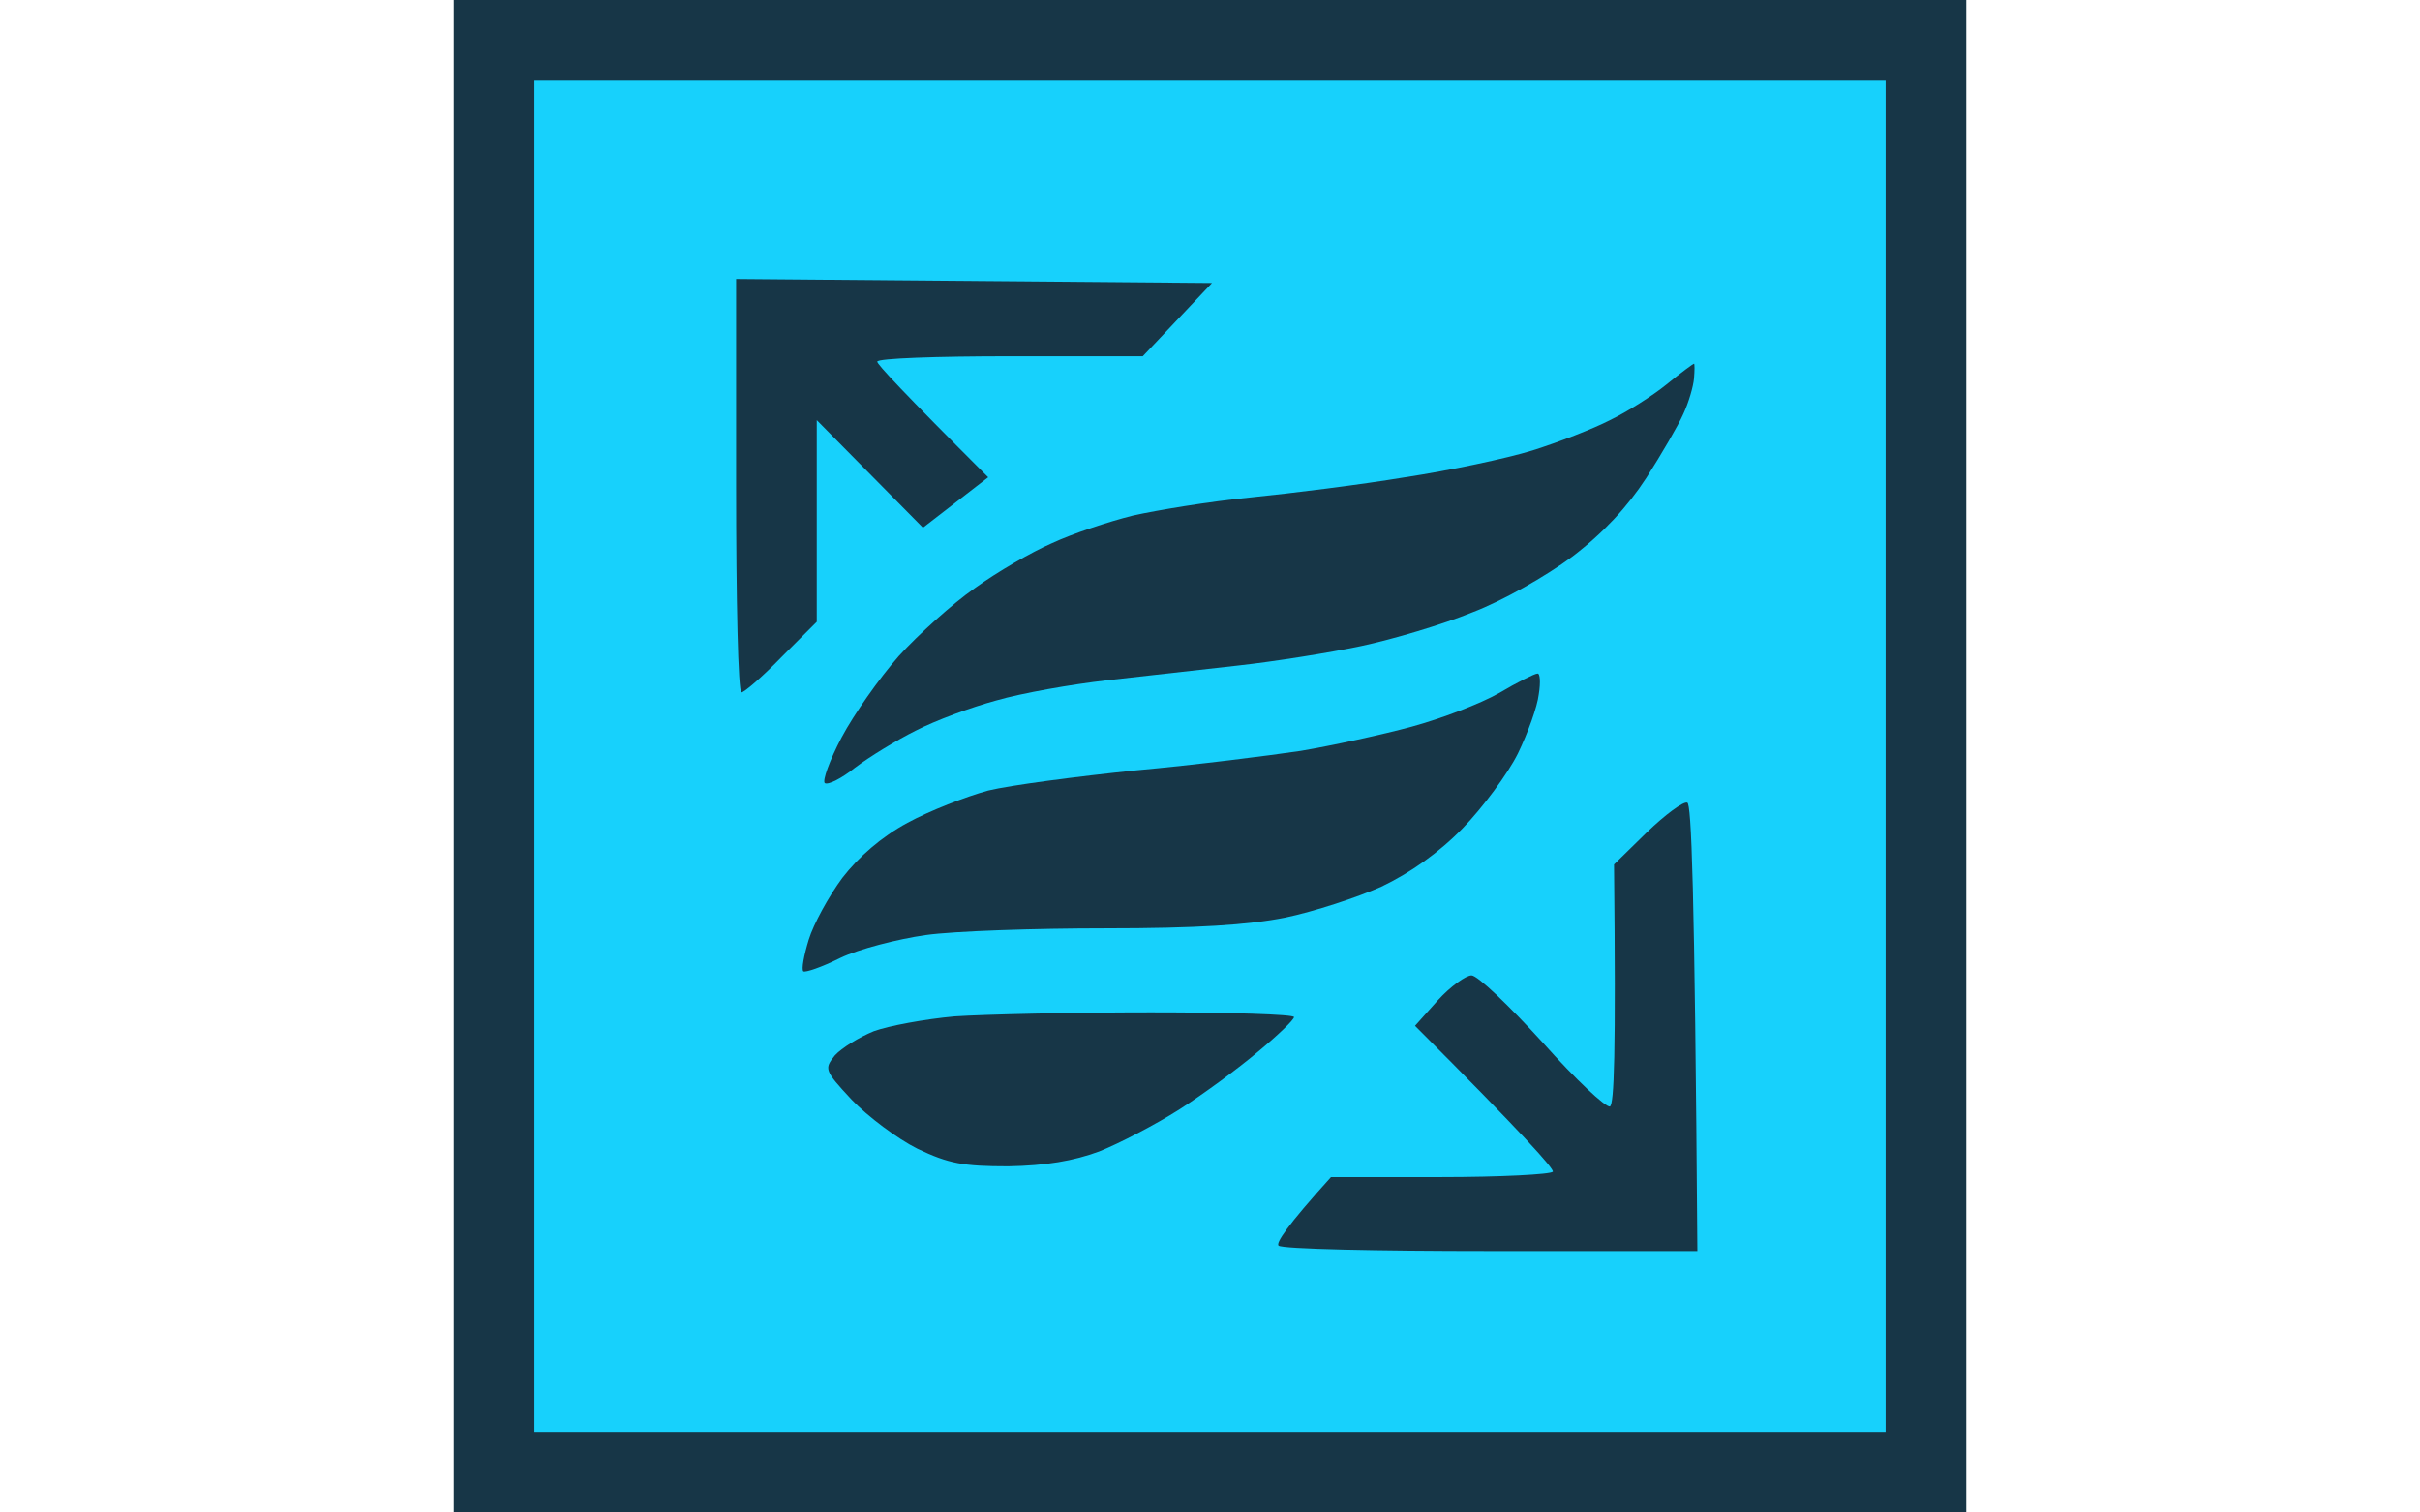
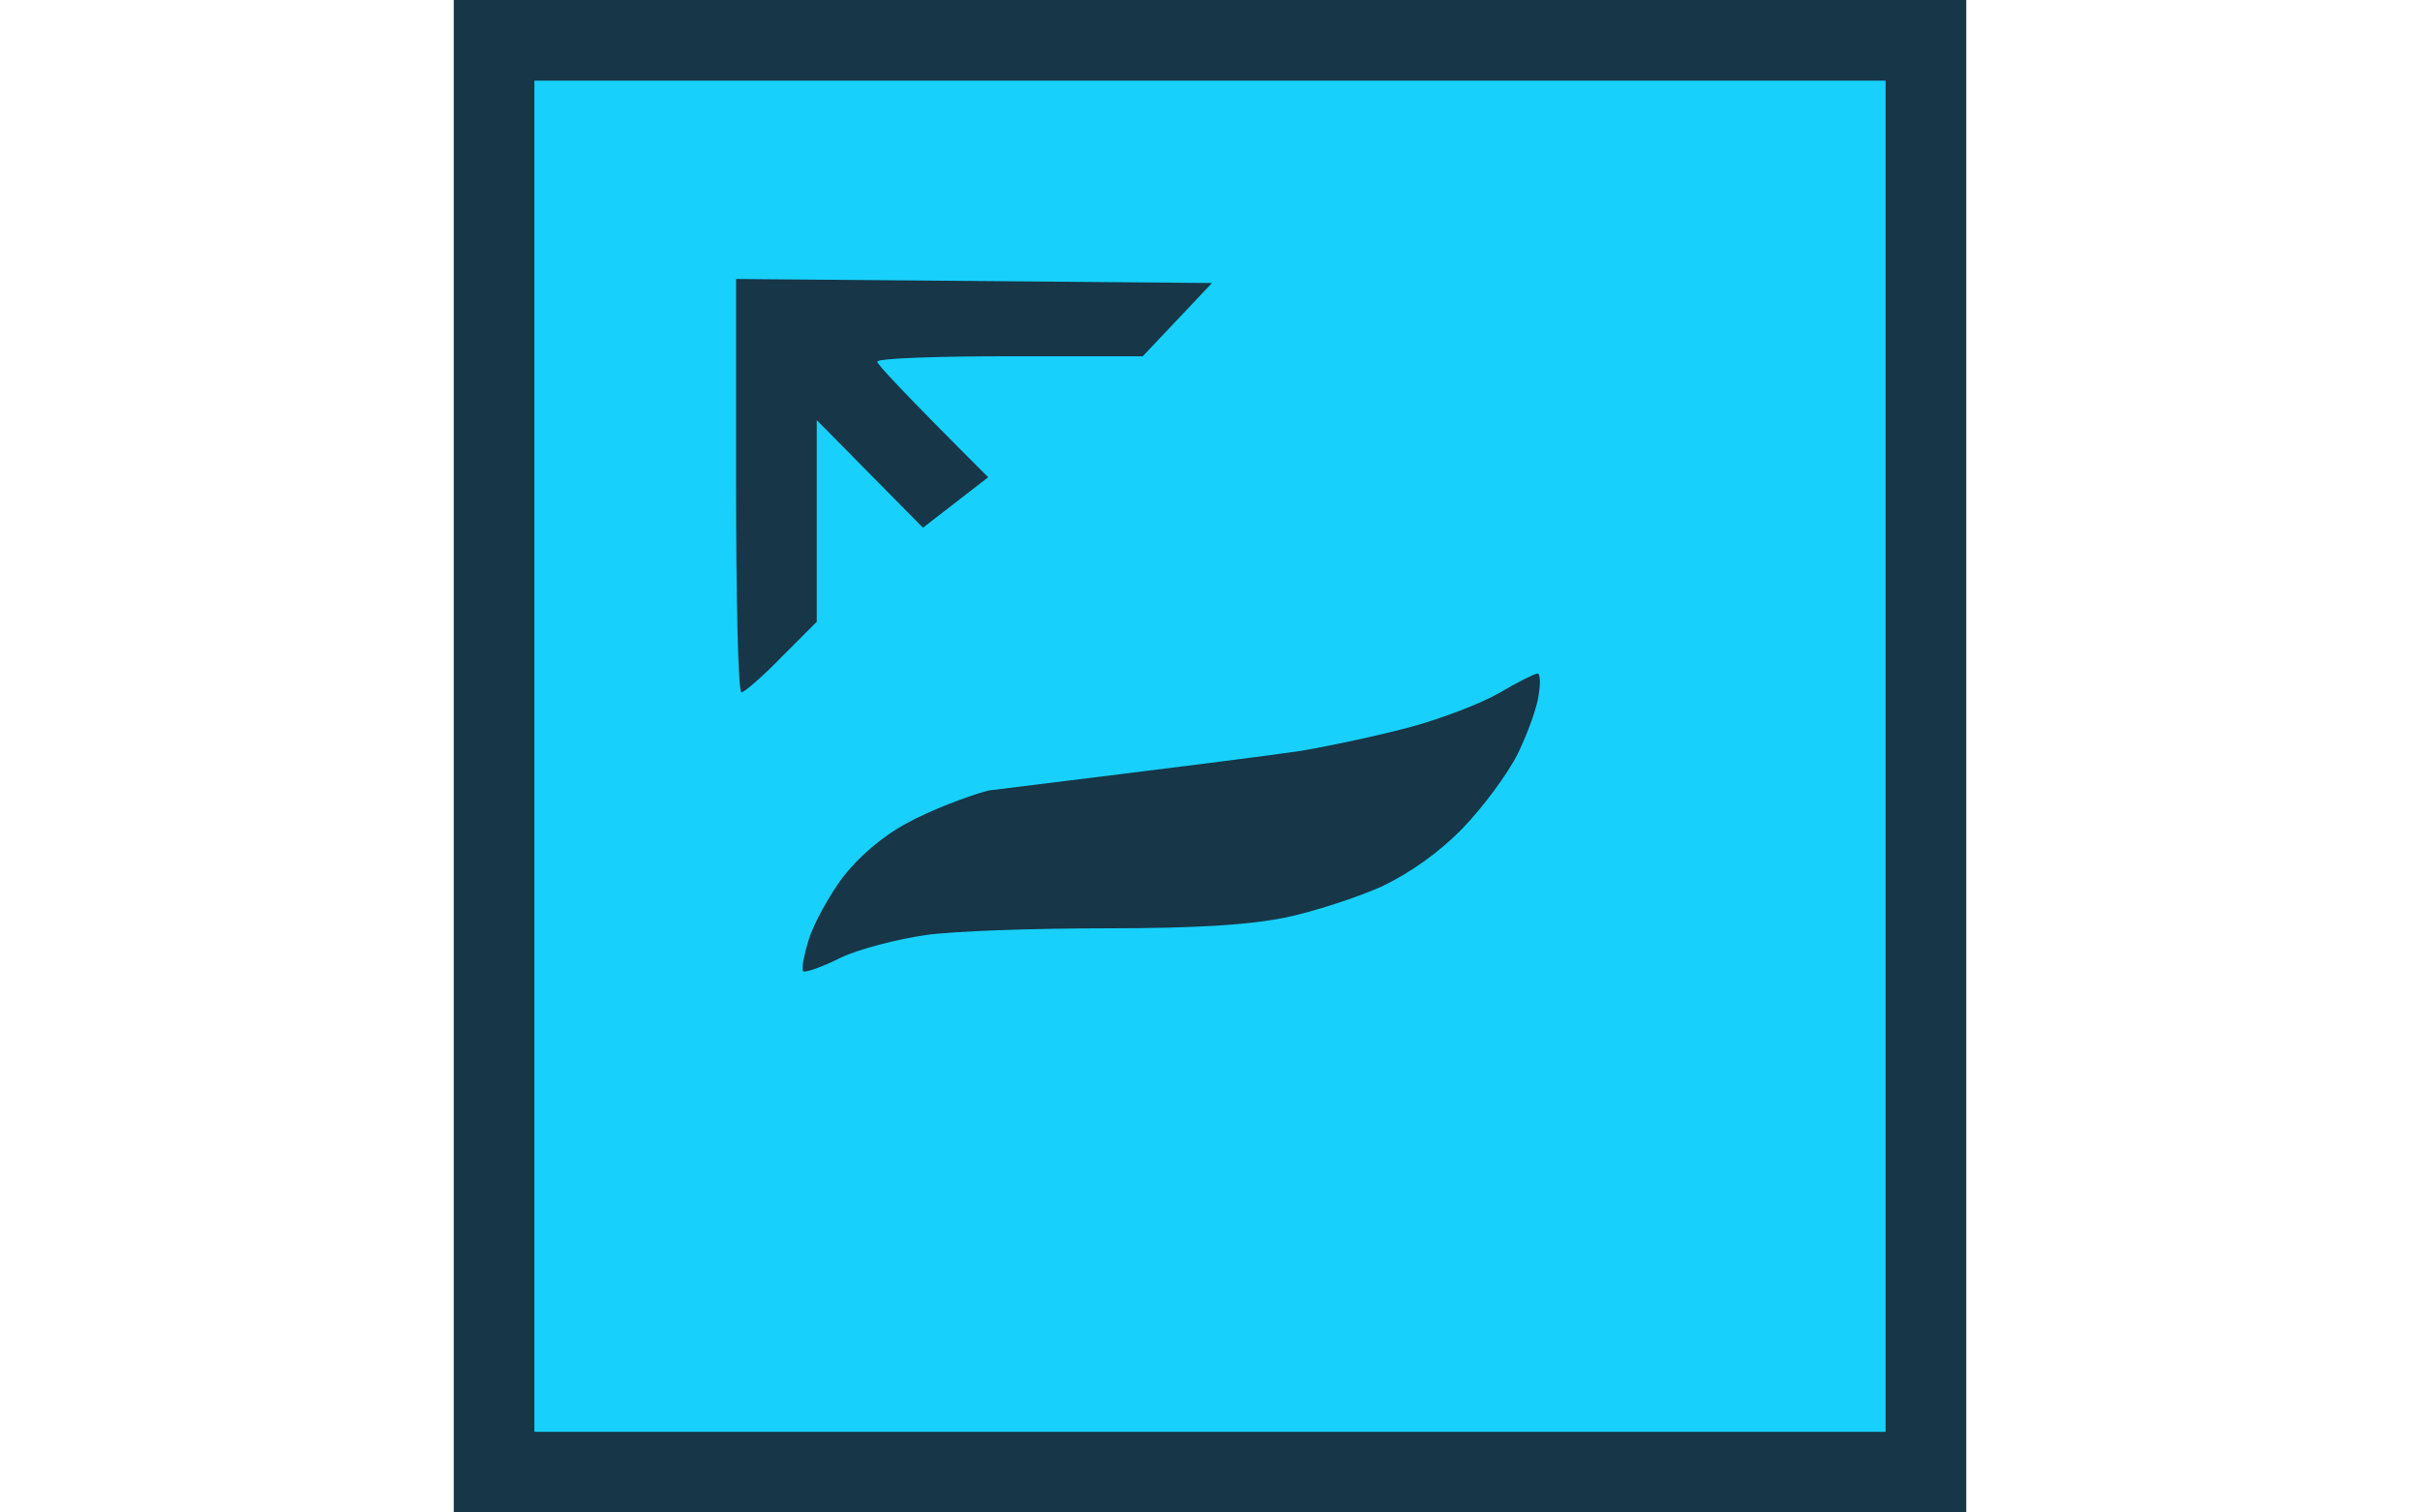
<svg xmlns="http://www.w3.org/2000/svg" width="64" height="40" viewBox="0 0 64 40" fill="none">
  <path d="M12 40V20V0H52V40H12Z" fill="#173647" />
  <path d="M14.133 37.867V20V2.133H49.867V37.867H14.133Z" fill="#17D1FC" />
  <path d="M19.609 18.311C19.52 18.311 19.467 15.858 19.467 12.854V7.378L32.053 7.485L30.222 9.422H26.72C24.782 9.422 23.2 9.476 23.2 9.565C23.2 9.636 23.858 10.347 26.134 12.622L24.409 13.956L21.6 11.111V16.445L20.658 17.387C20.16 17.902 19.68 18.311 19.609 18.311Z" fill="#173647" />
-   <path d="M42.578 11.111C43.022 10.898 43.698 10.471 44.071 10.169C44.462 9.849 44.782 9.618 44.8 9.618C44.818 9.618 44.818 9.796 44.8 10.009C44.782 10.222 44.658 10.649 44.516 10.951C44.391 11.236 43.947 12 43.538 12.64C43.04 13.405 42.4 14.098 41.582 14.72C40.889 15.236 39.733 15.893 38.934 16.196C38.151 16.516 36.836 16.907 36 17.085C35.165 17.262 33.707 17.494 32.747 17.6C31.805 17.707 30.24 17.885 29.28 17.991C28.338 18.098 27.022 18.329 26.347 18.525C25.689 18.702 24.729 19.058 24.213 19.325C23.716 19.573 22.987 20.018 22.613 20.302C22.258 20.587 21.902 20.765 21.814 20.711C21.742 20.658 21.938 20.107 22.258 19.502C22.578 18.898 23.253 17.938 23.769 17.351C24.285 16.782 25.191 15.965 25.778 15.556C26.365 15.129 27.289 14.596 27.822 14.365C28.356 14.116 29.316 13.796 29.956 13.636C30.596 13.493 31.982 13.262 33.067 13.156C34.133 13.049 35.982 12.818 37.156 12.622C38.329 12.445 39.84 12.125 40.533 11.911C41.209 11.698 42.133 11.342 42.578 11.111Z" fill="#173647" />
-   <path d="M37.334 19.218C38.116 19.005 39.147 18.613 39.645 18.329C40.125 18.045 40.587 17.814 40.658 17.814C40.729 17.796 40.747 18.045 40.694 18.365C40.658 18.685 40.409 19.378 40.142 19.929C39.876 20.462 39.218 21.351 38.685 21.902C38.045 22.56 37.28 23.093 36.533 23.449C35.894 23.733 34.756 24.107 33.991 24.267C33.014 24.462 31.645 24.551 29.245 24.551C27.378 24.551 25.245 24.622 24.48 24.729C23.733 24.836 22.702 25.102 22.222 25.334C21.725 25.582 21.298 25.725 21.245 25.689C21.191 25.636 21.262 25.262 21.387 24.854C21.511 24.445 21.92 23.698 22.276 23.218C22.702 22.667 23.307 22.134 24 21.76C24.587 21.44 25.547 21.067 26.134 20.907C26.72 20.765 28.48 20.534 30.045 20.373C31.609 20.231 33.565 19.982 34.4 19.858C35.236 19.716 36.551 19.431 37.334 19.218Z" fill="#173647" />
-   <path d="M42.685 22.862L43.556 22.009C44.036 21.547 44.516 21.191 44.622 21.227C44.729 21.262 44.818 23.271 44.889 33.085H39.413C36.409 33.085 33.902 33.031 33.813 32.942C33.742 32.871 34.027 32.427 35.2 31.129H38.098C39.68 31.129 41.014 31.058 41.067 30.987C41.102 30.916 40.302 30.009 37.422 27.129L38.027 26.453C38.365 26.08 38.773 25.796 38.916 25.796C39.076 25.796 39.911 26.596 40.8 27.573C41.671 28.551 42.471 29.298 42.578 29.262C42.685 29.191 42.738 27.982 42.685 22.862Z" fill="#173647" />
-   <path d="M23.111 27.271C23.502 27.129 24.462 26.951 25.245 26.88C26.027 26.827 28.373 26.773 30.436 26.773C32.516 26.773 34.222 26.827 34.222 26.898C34.222 26.969 33.796 27.378 33.28 27.805C32.782 28.231 31.84 28.925 31.2 29.334C30.56 29.742 29.6 30.24 29.067 30.453C28.391 30.702 27.662 30.827 26.667 30.845C25.476 30.845 25.085 30.773 24.267 30.382C23.733 30.116 22.951 29.529 22.525 29.085C21.796 28.302 21.796 28.267 22.08 27.911C22.258 27.716 22.72 27.431 23.111 27.271Z" fill="#173647" />
+   <path d="M37.334 19.218C38.116 19.005 39.147 18.613 39.645 18.329C40.125 18.045 40.587 17.814 40.658 17.814C40.729 17.796 40.747 18.045 40.694 18.365C40.658 18.685 40.409 19.378 40.142 19.929C39.876 20.462 39.218 21.351 38.685 21.902C38.045 22.56 37.28 23.093 36.533 23.449C35.894 23.733 34.756 24.107 33.991 24.267C33.014 24.462 31.645 24.551 29.245 24.551C27.378 24.551 25.245 24.622 24.48 24.729C23.733 24.836 22.702 25.102 22.222 25.334C21.725 25.582 21.298 25.725 21.245 25.689C21.191 25.636 21.262 25.262 21.387 24.854C21.511 24.445 21.92 23.698 22.276 23.218C22.702 22.667 23.307 22.134 24 21.76C24.587 21.44 25.547 21.067 26.134 20.907C31.609 20.231 33.565 19.982 34.4 19.858C35.236 19.716 36.551 19.431 37.334 19.218Z" fill="#173647" />
</svg>